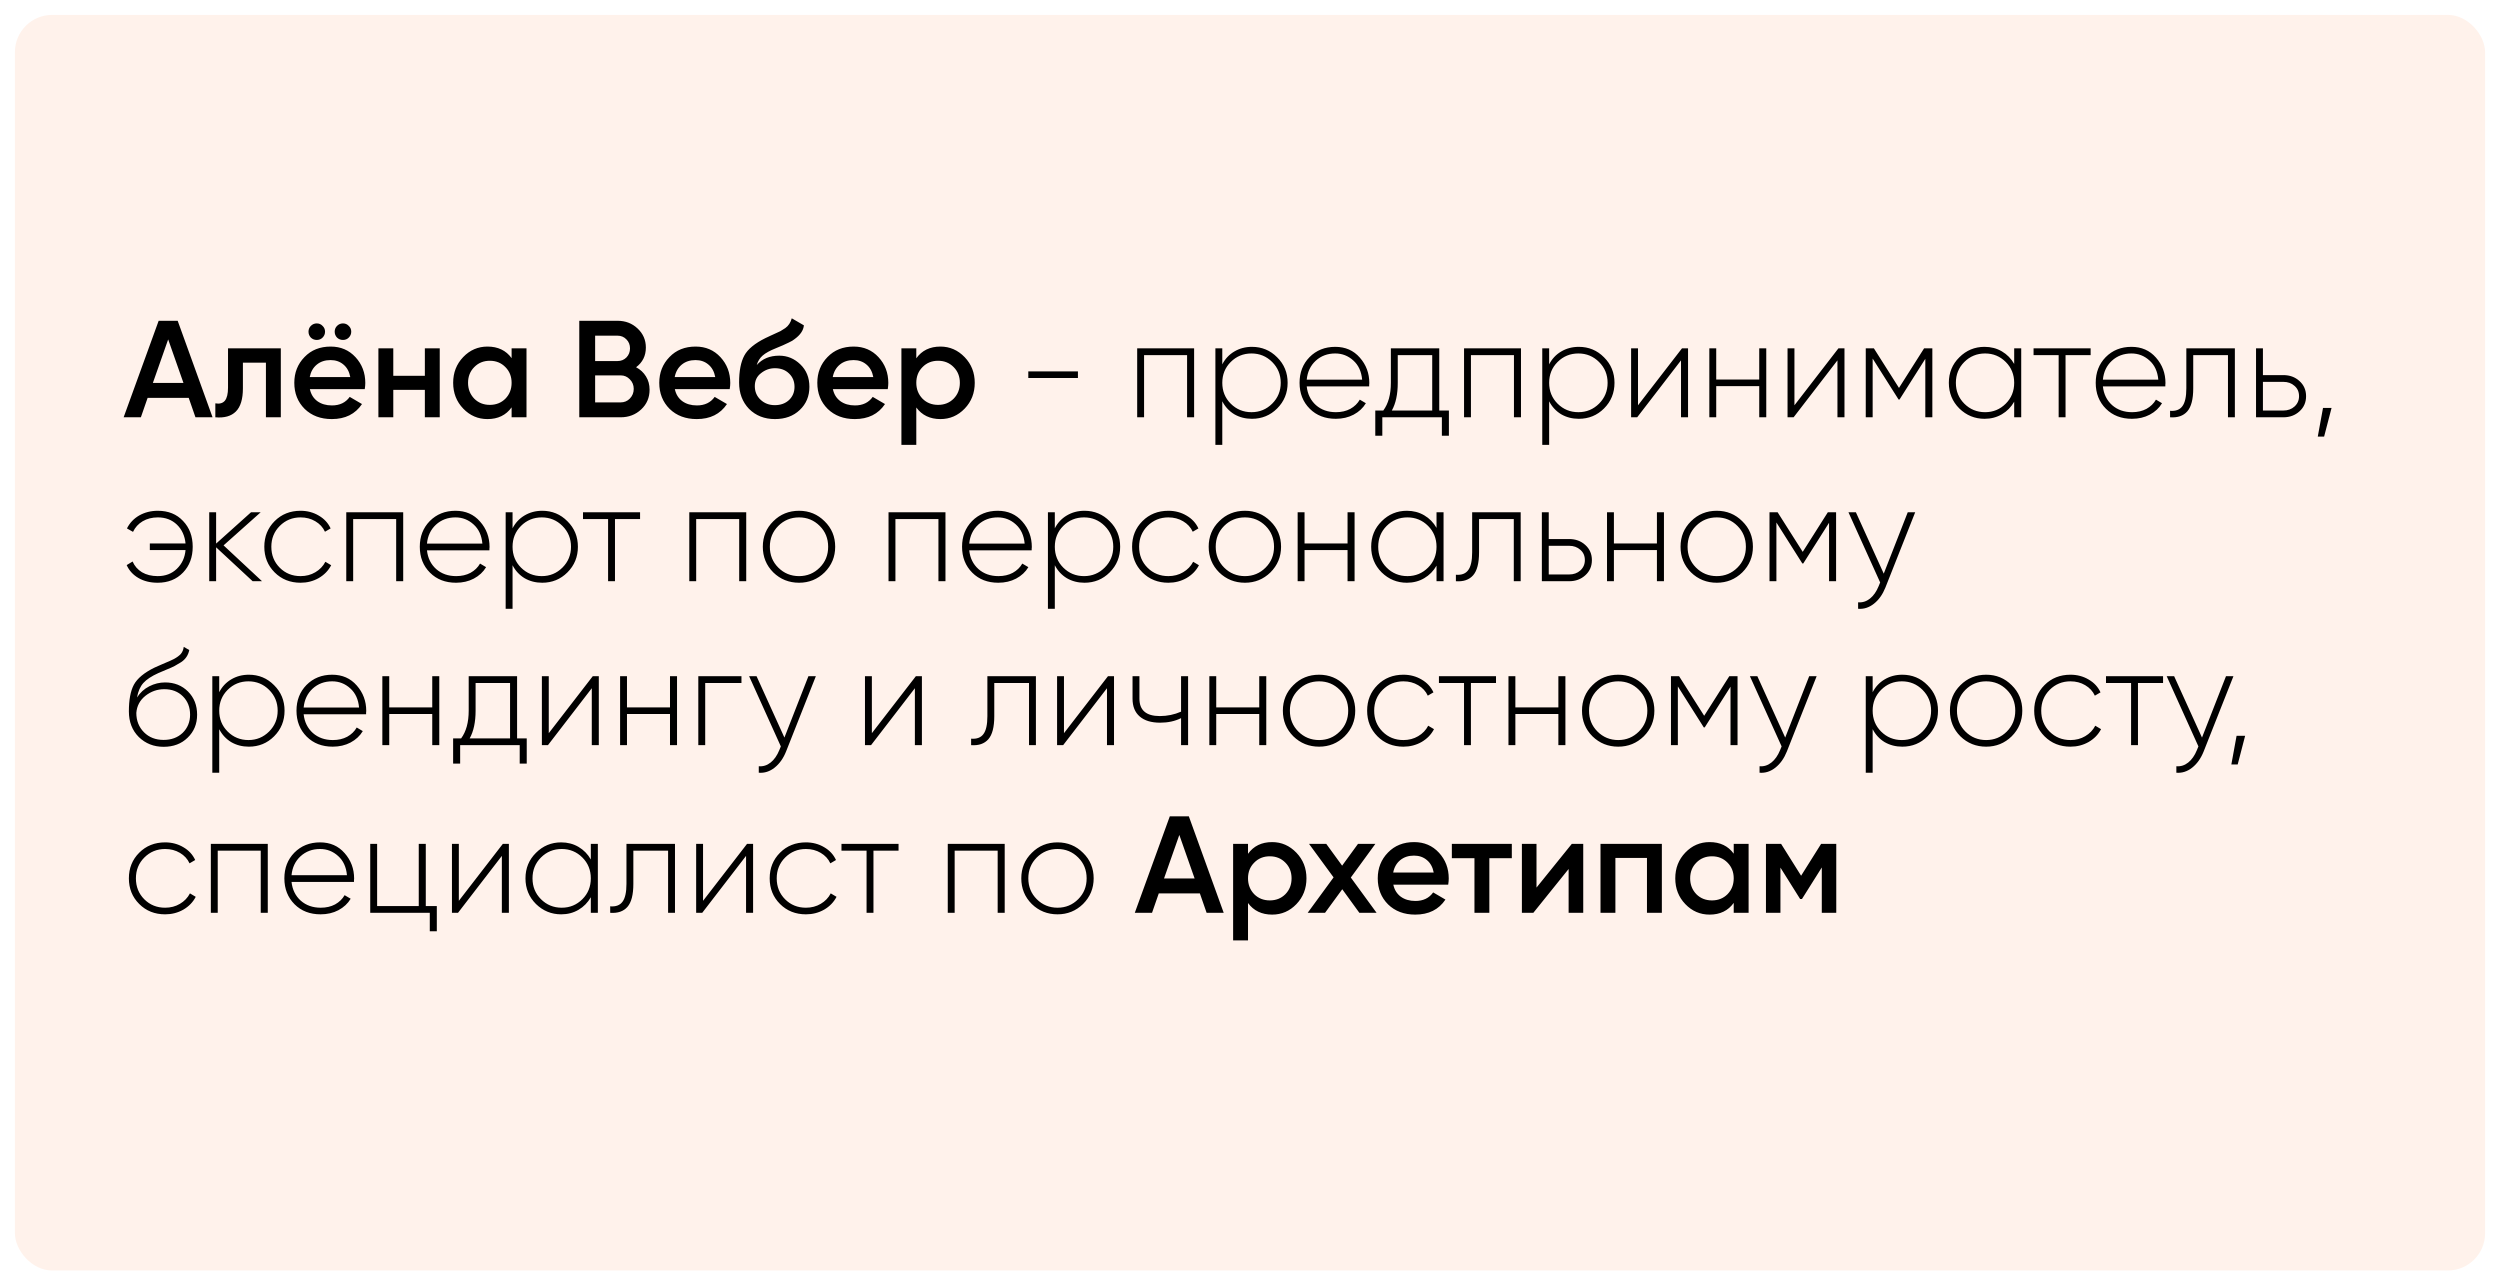
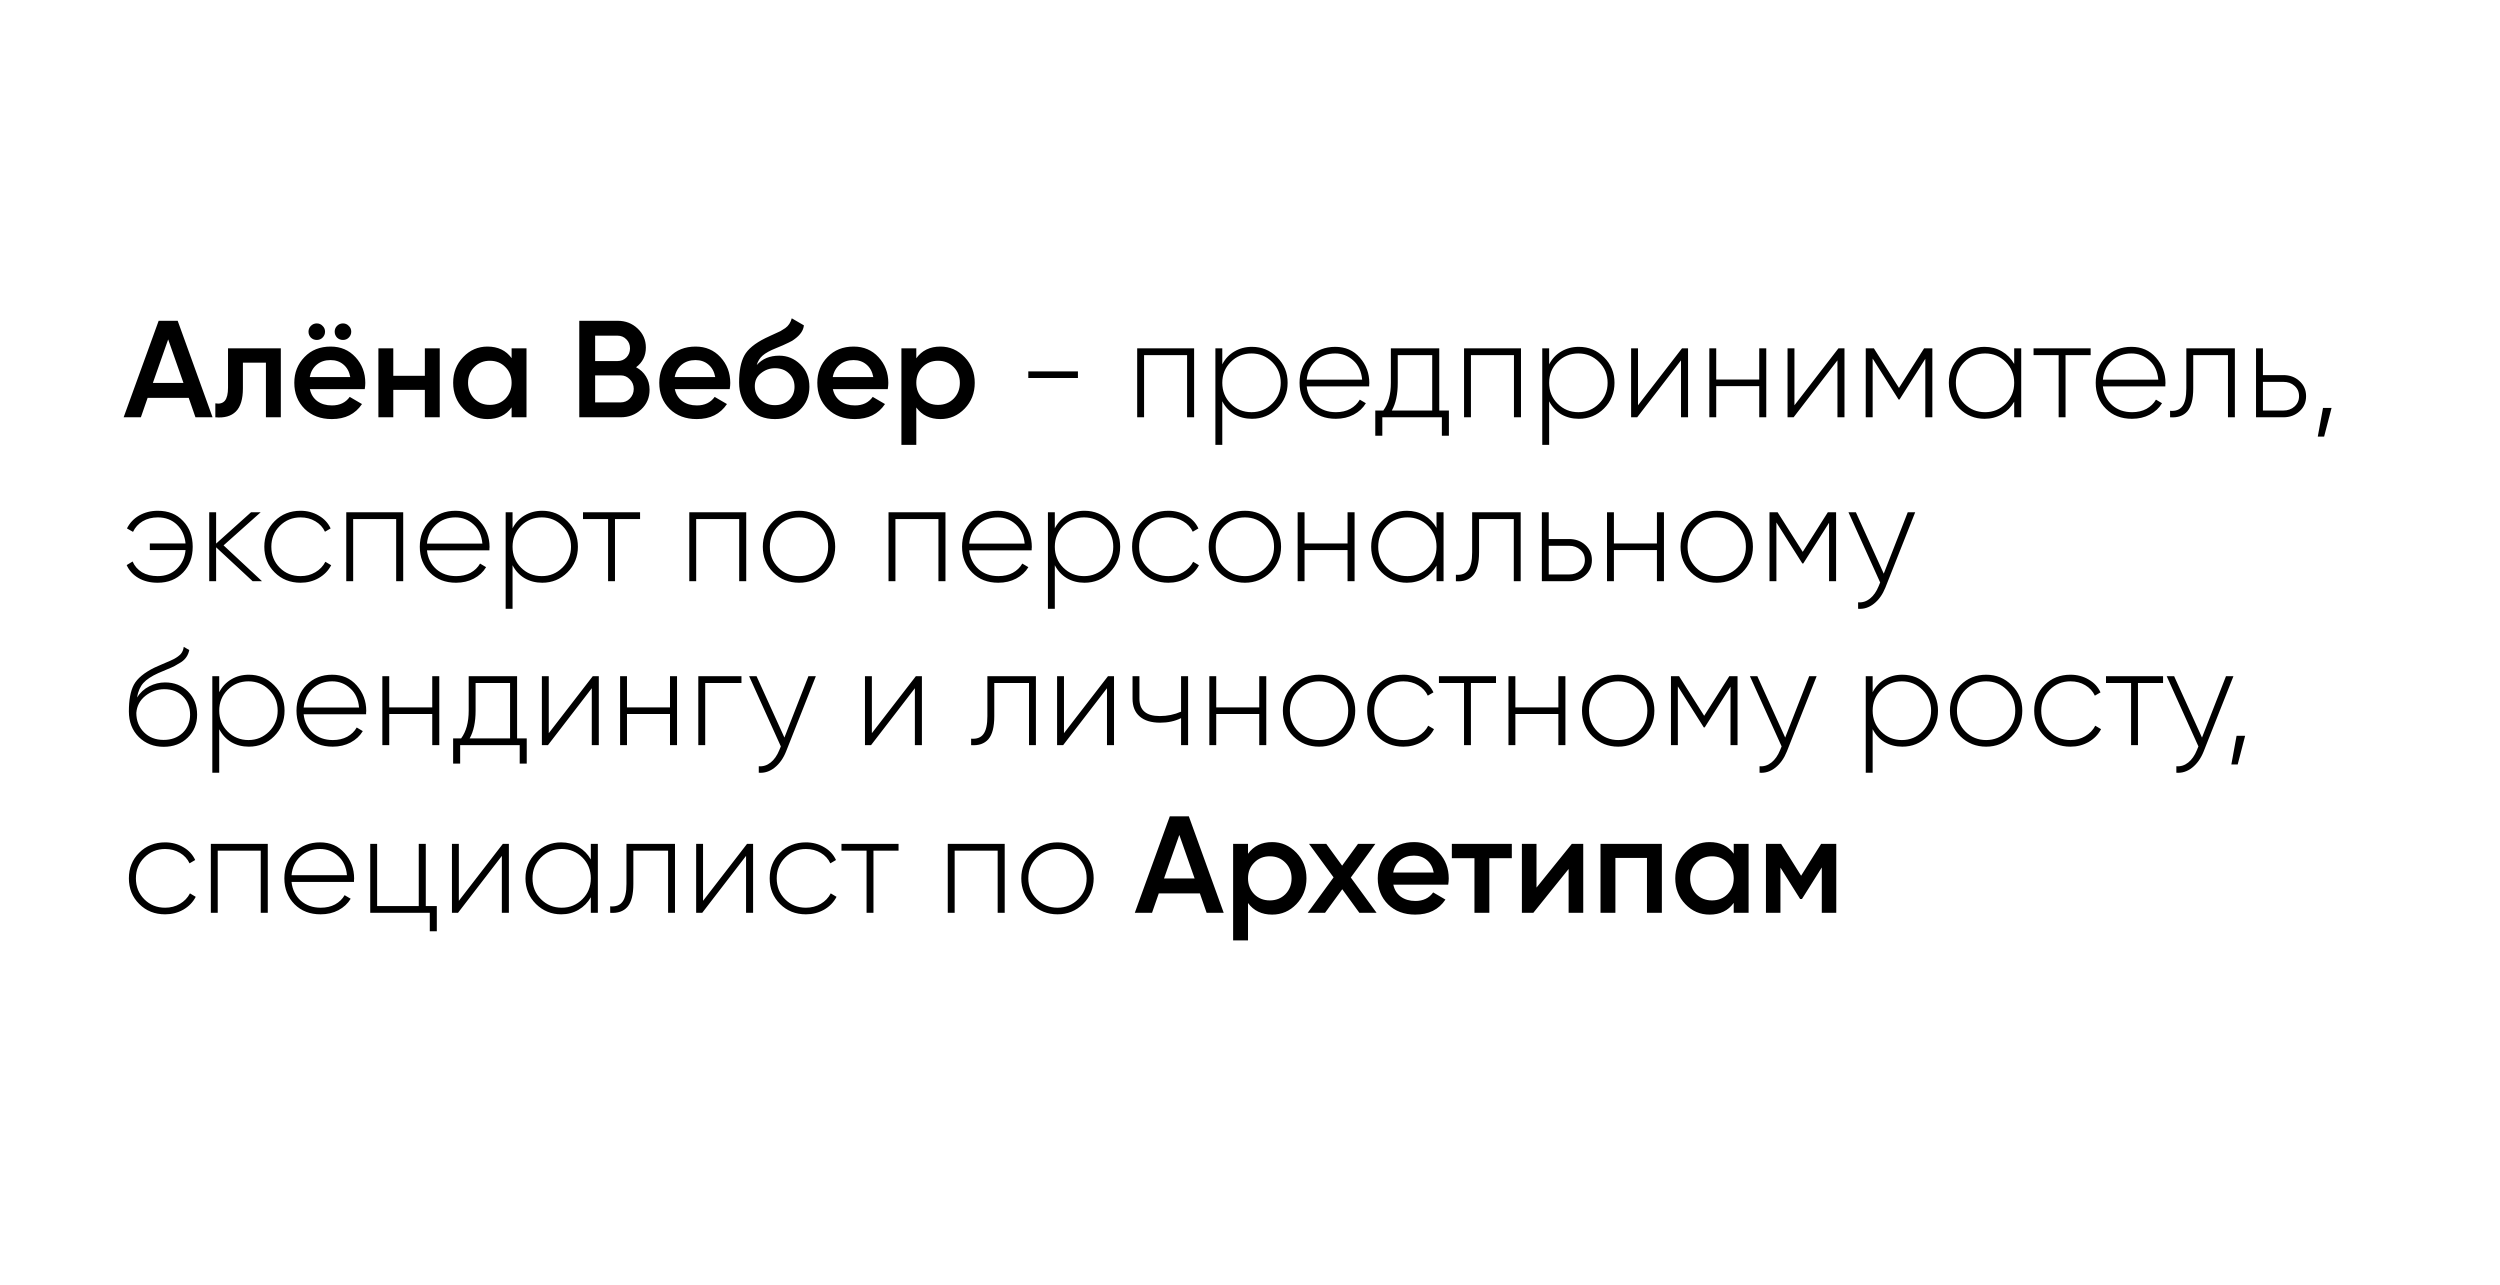
<svg xmlns="http://www.w3.org/2000/svg" width="671" height="345" viewBox="0 0 671 345" fill="none">
  <g filter="url(#filter0_d)">
-     <rect width="663" height="337" rx="10" fill="#FFF2EB" />
-   </g>
+     </g>
  <path d="M57.05 112H52.462L50.649 106.783H39.623L37.81 112H33.185L42.583 86.1H47.689L57.05 112ZM45.136 91.095L41.029 102.787H49.243L45.136 91.095ZM61.2 93.5H75.371V112H71.375V97.348H65.196V104.23C65.196 107.116 64.567 109.188 63.309 110.446C62.051 111.704 60.213 112.222 57.796 112V108.263C58.93 108.46 59.781 108.226 60.349 107.56C60.916 106.869 61.2 105.698 61.2 104.045V93.5ZM86.576 90.614C86.157 91.033 85.639 91.243 85.022 91.243C84.406 91.243 83.875 91.033 83.431 90.614C83.012 90.17 82.802 89.64 82.802 89.023C82.802 88.406 83.012 87.888 83.431 87.469C83.875 87.025 84.406 86.803 85.022 86.803C85.639 86.803 86.157 87.025 86.576 87.469C87.02 87.888 87.242 88.406 87.242 89.023C87.242 89.64 87.02 90.17 86.576 90.614ZM93.606 90.614C93.187 91.033 92.669 91.243 92.052 91.243C91.436 91.243 90.905 91.033 90.461 90.614C90.042 90.17 89.832 89.64 89.832 89.023C89.832 88.406 90.042 87.888 90.461 87.469C90.905 87.025 91.436 86.803 92.052 86.803C92.669 86.803 93.187 87.025 93.606 87.469C94.05 87.888 94.272 88.406 94.272 89.023C94.272 89.64 94.05 90.17 93.606 90.614ZM97.898 104.452H83.172C83.468 105.833 84.134 106.906 85.17 107.671C86.231 108.436 87.538 108.818 89.092 108.818C91.189 108.818 92.78 108.053 93.865 106.524L97.158 108.448C95.358 111.137 92.657 112.481 89.055 112.481C86.071 112.481 83.641 111.568 81.766 109.743C79.916 107.893 78.991 105.562 78.991 102.75C78.991 100.012 79.904 97.706 81.729 95.831C83.53 93.956 85.873 93.019 88.759 93.019C91.448 93.019 93.668 93.969 95.419 95.868C97.171 97.767 98.046 100.074 98.046 102.787C98.046 103.28 97.997 103.835 97.898 104.452ZM83.135 101.196H94.013C93.742 99.741 93.125 98.618 92.163 97.829C91.226 97.04 90.079 96.645 88.722 96.645C87.242 96.645 86.009 97.052 85.022 97.866C84.036 98.68 83.407 99.79 83.135 101.196ZM114.031 100.863V93.5H118.027V112H114.031V104.637H105.558V112H101.562V93.5H105.558V100.863H114.031ZM137.316 96.127V93.5H141.312V112H137.316V109.336C135.811 111.433 133.653 112.481 130.841 112.481C128.3 112.481 126.13 111.544 124.329 109.669C122.528 107.794 121.628 105.488 121.628 102.75C121.628 100.012 122.528 97.706 124.329 95.831C126.13 93.956 128.3 93.019 130.841 93.019C133.653 93.019 135.811 94.055 137.316 96.127ZM127.289 107.005C128.399 108.115 129.793 108.67 131.47 108.67C133.147 108.67 134.541 108.115 135.651 107.005C136.761 105.87 137.316 104.452 137.316 102.75C137.316 101.048 136.761 99.642 135.651 98.532C134.541 97.397 133.147 96.83 131.47 96.83C129.793 96.83 128.399 97.397 127.289 98.532C126.179 99.642 125.624 101.048 125.624 102.75C125.624 104.427 126.179 105.846 127.289 107.005ZM170.723 98.569C171.857 99.161 172.745 99.987 173.387 101.048C174.028 102.084 174.349 103.268 174.349 104.6C174.349 106.721 173.596 108.485 172.092 109.891C170.587 111.297 168.749 112 166.579 112H155.479V86.1H165.765C167.886 86.1 169.674 86.791 171.13 88.172C172.61 89.553 173.35 91.255 173.35 93.278C173.35 95.498 172.474 97.262 170.723 98.569ZM165.765 90.096H159.734V96.904H165.765C166.702 96.904 167.491 96.583 168.133 95.942C168.774 95.276 169.095 94.462 169.095 93.5C169.095 92.538 168.774 91.736 168.133 91.095C167.491 90.429 166.702 90.096 165.765 90.096ZM159.734 108.004H166.579C167.565 108.004 168.392 107.659 169.058 106.968C169.748 106.253 170.094 105.389 170.094 104.378C170.094 103.367 169.748 102.516 169.058 101.825C168.392 101.11 167.565 100.752 166.579 100.752H159.734V108.004ZM195.854 104.452H181.128C181.424 105.833 182.09 106.906 183.126 107.671C184.187 108.436 185.494 108.818 187.048 108.818C189.145 108.818 190.736 108.053 191.821 106.524L195.114 108.448C193.314 111.137 190.613 112.481 187.011 112.481C184.027 112.481 181.597 111.568 179.722 109.743C177.872 107.893 176.947 105.562 176.947 102.75C176.947 100.012 177.86 97.706 179.685 95.831C181.486 93.956 183.829 93.019 186.715 93.019C189.404 93.019 191.624 93.969 193.375 95.868C195.127 97.767 196.002 100.074 196.002 102.787C196.002 103.28 195.953 103.835 195.854 104.452ZM181.091 101.196H191.969C191.698 99.741 191.081 98.618 190.119 97.829C189.182 97.04 188.035 96.645 186.678 96.645C185.198 96.645 183.965 97.052 182.978 97.866C181.992 98.68 181.363 99.79 181.091 101.196ZM207.994 112.481C205.182 112.481 202.863 111.568 201.038 109.743C199.262 107.893 198.374 105.537 198.374 102.676C198.374 99.568 198.843 97.151 199.78 95.424C200.693 93.722 202.592 92.156 205.478 90.725C205.577 90.676 205.737 90.602 205.959 90.503C206.206 90.38 206.465 90.256 206.736 90.133C207.007 90.01 207.279 89.886 207.55 89.763C208.586 89.294 209.227 88.998 209.474 88.875C209.622 88.801 210.054 88.53 210.769 88.061C211.632 87.444 212.212 86.569 212.508 85.434L215.764 87.321C215.641 88.678 214.79 89.923 213.211 91.058C212.94 91.305 212.434 91.601 211.694 91.946L210.103 92.686L208.253 93.463C206.65 94.104 205.466 94.758 204.701 95.424C203.936 96.09 203.406 96.941 203.11 97.977C204.59 96.3 206.6 95.461 209.141 95.461C211.312 95.461 213.199 96.238 214.802 97.792C216.43 99.346 217.244 101.356 217.244 103.823C217.244 106.339 216.381 108.411 214.654 110.039C212.952 111.667 210.732 112.481 207.994 112.481ZM207.957 108.744C209.511 108.744 210.781 108.288 211.768 107.375C212.755 106.438 213.248 105.254 213.248 103.823C213.248 102.368 212.755 101.171 211.768 100.234C210.806 99.297 209.548 98.828 207.994 98.828C206.613 98.828 205.367 99.272 204.257 100.16C203.147 100.999 202.592 102.158 202.592 103.638C202.592 105.118 203.11 106.339 204.146 107.301C205.182 108.263 206.452 108.744 207.957 108.744ZM238.274 104.452H223.548C223.844 105.833 224.51 106.906 225.546 107.671C226.607 108.436 227.914 108.818 229.468 108.818C231.565 108.818 233.156 108.053 234.241 106.524L237.534 108.448C235.734 111.137 233.033 112.481 229.431 112.481C226.447 112.481 224.017 111.568 222.142 109.743C220.292 107.893 219.367 105.562 219.367 102.75C219.367 100.012 220.28 97.706 222.105 95.831C223.906 93.956 226.249 93.019 229.135 93.019C231.824 93.019 234.044 93.969 235.795 95.868C237.547 97.767 238.422 100.074 238.422 102.787C238.422 103.28 238.373 103.835 238.274 104.452ZM223.511 101.196H234.389C234.118 99.741 233.501 98.618 232.539 97.829C231.602 97.04 230.455 96.645 229.098 96.645C227.618 96.645 226.385 97.052 225.398 97.866C224.412 98.68 223.783 99.79 223.511 101.196ZM252.409 93.019C254.925 93.019 257.096 93.969 258.921 95.868C260.722 97.743 261.622 100.037 261.622 102.75C261.622 105.488 260.722 107.794 258.921 109.669C257.121 111.544 254.95 112.481 252.409 112.481C249.622 112.481 247.464 111.445 245.934 109.373V119.4H241.938V93.5H245.934V96.164C247.439 94.067 249.597 93.019 252.409 93.019ZM247.599 107.005C248.709 108.115 250.103 108.67 251.78 108.67C253.458 108.67 254.851 108.115 255.961 107.005C257.071 105.87 257.626 104.452 257.626 102.75C257.626 101.048 257.071 99.642 255.961 98.532C254.851 97.397 253.458 96.83 251.78 96.83C250.103 96.83 248.709 97.397 247.599 98.532C246.489 99.642 245.934 101.048 245.934 102.75C245.934 104.427 246.489 105.846 247.599 107.005ZM289.316 101.455H275.996V99.679H289.316V101.455ZM305.219 93.5H320.5V112H318.613V95.313H307.069V112H305.219V93.5ZM336.017 93.093C338.681 93.093 340.938 94.03 342.788 95.905C344.663 97.755 345.6 100.037 345.6 102.75C345.6 105.463 344.663 107.757 342.788 109.632C340.938 111.482 338.681 112.407 336.017 112.407C334.266 112.407 332.687 112 331.281 111.186C329.9 110.347 328.827 109.188 328.062 107.708V119.4H326.212V93.5H328.062V97.792C328.827 96.312 329.9 95.165 331.281 94.351C332.687 93.512 334.266 93.093 336.017 93.093ZM330.319 108.337C331.849 109.866 333.711 110.631 335.906 110.631C338.077 110.631 339.927 109.866 341.456 108.337C342.986 106.808 343.75 104.945 343.75 102.75C343.75 100.555 342.986 98.692 341.456 97.163C339.927 95.634 338.077 94.869 335.906 94.869C333.711 94.869 331.849 95.634 330.319 97.163C328.815 98.668 328.062 100.53 328.062 102.75C328.062 104.97 328.815 106.832 330.319 108.337ZM358.385 93.093C361.098 93.093 363.294 94.055 364.971 95.979C366.673 97.903 367.524 100.185 367.524 102.824C367.524 102.873 367.512 103.021 367.487 103.268C367.487 103.515 367.487 103.663 367.487 103.712H350.726C350.948 105.784 351.774 107.461 353.205 108.744C354.636 110.002 356.424 110.631 358.57 110.631C360.025 110.631 361.308 110.335 362.418 109.743C363.528 109.126 364.379 108.3 364.971 107.264L366.599 108.226C365.834 109.509 364.737 110.532 363.306 111.297C361.9 112.037 360.309 112.407 358.533 112.407C355.672 112.407 353.341 111.507 351.54 109.706C349.715 107.881 348.802 105.562 348.802 102.75C348.802 99.987 349.69 97.693 351.466 95.868C353.291 94.018 355.598 93.093 358.385 93.093ZM358.385 94.869C356.313 94.869 354.562 95.523 353.131 96.83C351.725 98.137 350.923 99.827 350.726 101.899H365.6C365.403 99.704 364.613 97.989 363.232 96.756C361.851 95.498 360.235 94.869 358.385 94.869ZM386.295 93.5V110.187H388.885V116.958H386.998V112H371.014V116.958H369.127V110.187H371.273C372.63 108.362 373.308 105.883 373.308 102.75V93.5H386.295ZM373.567 110.187H384.408V95.313H375.158V102.75C375.158 105.809 374.628 108.288 373.567 110.187ZM392.95 93.5H408.231V112H406.344V95.313H394.8V112H392.95V93.5ZM423.748 93.093C426.412 93.093 428.669 94.03 430.519 95.905C432.393 97.755 433.331 100.037 433.331 102.75C433.331 105.463 432.393 107.757 430.519 109.632C428.669 111.482 426.412 112.407 423.748 112.407C421.996 112.407 420.418 112 419.012 111.186C417.63 110.347 416.557 109.188 415.793 107.708V119.4H413.943V93.5H415.793V97.792C416.557 96.312 417.63 95.165 419.012 94.351C420.418 93.512 421.996 93.093 423.748 93.093ZM418.05 108.337C419.579 109.866 421.441 110.631 423.637 110.631C425.807 110.631 427.657 109.866 429.187 108.337C430.716 106.808 431.481 104.945 431.481 102.75C431.481 100.555 430.716 98.692 429.187 97.163C427.657 95.634 425.807 94.869 423.637 94.869C421.441 94.869 419.579 95.634 418.05 97.163C416.545 98.668 415.793 100.53 415.793 102.75C415.793 104.97 416.545 106.832 418.05 108.337ZM439.64 108.781L451.443 93.5H453.071V112H451.184V96.719L439.418 112H437.79V93.5H439.64V108.781ZM472.178 101.862V93.5H474.065V112H472.178V103.638H460.634V112H458.784V93.5H460.634V101.862H472.178ZM481.627 108.781L493.43 93.5H495.058V112H493.171V96.719L481.405 112H479.777V93.5H481.627V108.781ZM516.421 93.5H518.641V112H516.754V96.312L509.835 107.227H509.576L502.62 96.238V112H500.77V93.5H502.953L509.687 104.119L516.421 93.5ZM540.608 97.681V93.5H542.495V112H540.608V107.819C539.794 109.25 538.697 110.372 537.315 111.186C535.934 112 534.38 112.407 532.653 112.407C530.039 112.407 527.782 111.482 525.882 109.632C524.008 107.757 523.07 105.463 523.07 102.75C523.07 100.037 524.008 97.755 525.882 95.905C527.757 94.03 530.014 93.093 532.653 93.093C534.38 93.093 535.934 93.5 537.315 94.314C538.697 95.128 539.794 96.25 540.608 97.681ZM527.214 108.337C528.744 109.866 530.606 110.631 532.801 110.631C534.972 110.631 536.822 109.866 538.351 108.337C539.856 106.832 540.608 104.97 540.608 102.75C540.608 100.53 539.856 98.668 538.351 97.163C536.822 95.634 534.972 94.869 532.801 94.869C530.606 94.869 528.744 95.634 527.214 97.163C525.71 98.668 524.957 100.53 524.957 102.75C524.957 104.97 525.71 106.832 527.214 108.337ZM545.808 93.5H561.126V95.313H554.392V112H552.542V95.313H545.808V93.5ZM572.074 93.093C574.788 93.093 576.983 94.055 578.66 95.979C580.362 97.903 581.213 100.185 581.213 102.824C581.213 102.873 581.201 103.021 581.176 103.268C581.176 103.515 581.176 103.663 581.176 103.712H564.415C564.637 105.784 565.464 107.461 566.894 108.744C568.325 110.002 570.113 110.631 572.259 110.631C573.715 110.631 574.997 110.335 576.107 109.743C577.217 109.126 578.068 108.3 578.66 107.264L580.288 108.226C579.524 109.509 578.426 110.532 576.995 111.297C575.589 112.037 573.998 112.407 572.222 112.407C569.361 112.407 567.03 111.507 565.229 109.706C563.404 107.881 562.491 105.562 562.491 102.75C562.491 99.987 563.379 97.693 565.155 95.868C566.981 94.018 569.287 93.093 572.074 93.093ZM572.074 94.869C570.002 94.869 568.251 95.523 566.82 96.83C565.414 98.137 564.613 99.827 564.415 101.899H579.289C579.092 99.704 578.303 97.989 576.921 96.756C575.54 95.498 573.924 94.869 572.074 94.869ZM586.813 93.5H599.837V112H597.987V95.313H588.663V104.23C588.663 107.141 588.132 109.2 587.072 110.409C586.011 111.618 584.469 112.148 582.447 112V110.261C583.951 110.384 585.049 109.977 585.74 109.04C586.455 108.103 586.813 106.499 586.813 104.23V93.5ZM607.369 100.678H612.845C614.572 100.678 616.015 101.208 617.174 102.269C618.358 103.33 618.95 104.686 618.95 106.339C618.95 107.992 618.358 109.348 617.174 110.409C616.015 111.47 614.572 112 612.845 112H605.519V93.5H607.369V100.678ZM607.369 110.187H612.845C614.054 110.187 615.053 109.829 615.842 109.114C616.656 108.374 617.063 107.449 617.063 106.339C617.063 105.18 616.656 104.255 615.842 103.564C615.053 102.849 614.054 102.491 612.845 102.491H607.369V110.187ZM623.497 109.484H625.791L623.793 117.18H622.091L623.497 109.484ZM42.361 137.093C45.173 137.093 47.43 138.006 49.132 139.831C50.859 141.632 51.722 143.938 51.722 146.75C51.722 149.562 50.859 151.868 49.132 153.669C47.381 155.494 45.111 156.407 42.324 156.407C40.351 156.407 38.636 155.988 37.181 155.149C35.726 154.31 34.665 153.151 33.999 151.671L35.59 150.709C36.108 151.918 36.947 152.88 38.106 153.595C39.29 154.286 40.696 154.631 42.324 154.631C44.396 154.631 46.11 153.977 47.467 152.67C48.848 151.338 49.625 149.661 49.798 147.638H40.215V145.862H49.798C49.601 143.815 48.836 142.137 47.504 140.83C46.147 139.523 44.433 138.869 42.361 138.869C40.832 138.869 39.475 139.214 38.291 139.905C37.132 140.596 36.268 141.545 35.701 142.754L34.073 141.829C34.813 140.349 35.911 139.19 37.366 138.351C38.846 137.512 40.511 137.093 42.361 137.093ZM60.004 146.38L70.327 156H67.811L58.006 146.898V156H56.156V137.5H58.006V145.899L67.367 137.5H69.957L60.004 146.38ZM80.672 156.407C77.884 156.407 75.566 155.482 73.716 153.632C71.866 151.782 70.941 149.488 70.941 146.75C70.941 144.012 71.866 141.718 73.716 139.868C75.566 138.018 77.884 137.093 80.672 137.093C82.472 137.093 84.1 137.525 85.556 138.388C87.011 139.227 88.072 140.374 88.738 141.829L87.221 142.717C86.678 141.533 85.815 140.596 84.631 139.905C83.471 139.214 82.152 138.869 80.672 138.869C78.476 138.869 76.614 139.634 75.085 141.163C73.58 142.668 72.828 144.53 72.828 146.75C72.828 148.995 73.58 150.869 75.085 152.374C76.589 153.879 78.452 154.631 80.672 154.631C82.152 154.631 83.471 154.286 84.631 153.595C85.815 152.904 86.715 151.967 87.332 150.783L88.886 151.708C88.146 153.139 87.036 154.286 85.556 155.149C84.076 155.988 82.448 156.407 80.672 156.407ZM92.939 137.5H108.22V156H106.333V139.313H94.789V156H92.939V137.5ZM122.257 137.093C124.97 137.093 127.166 138.055 128.843 139.979C130.545 141.903 131.396 144.185 131.396 146.824C131.396 146.873 131.384 147.021 131.359 147.268C131.359 147.515 131.359 147.663 131.359 147.712H114.598C114.82 149.784 115.646 151.461 117.077 152.744C118.508 154.002 120.296 154.631 122.442 154.631C123.897 154.631 125.18 154.335 126.29 153.743C127.4 153.126 128.251 152.3 128.843 151.264L130.471 152.226C129.706 153.509 128.609 154.532 127.178 155.297C125.772 156.037 124.181 156.407 122.405 156.407C119.544 156.407 117.213 155.507 115.412 153.706C113.587 151.881 112.674 149.562 112.674 146.75C112.674 143.987 113.562 141.693 115.338 139.868C117.163 138.018 119.47 137.093 122.257 137.093ZM122.257 138.869C120.185 138.869 118.434 139.523 117.003 140.83C115.597 142.137 114.795 143.827 114.598 145.899H129.472C129.275 143.704 128.485 141.989 127.104 140.756C125.723 139.498 124.107 138.869 122.257 138.869ZM145.525 137.093C148.189 137.093 150.446 138.03 152.296 139.905C154.171 141.755 155.108 144.037 155.108 146.75C155.108 149.463 154.171 151.757 152.296 153.632C150.446 155.482 148.189 156.407 145.525 156.407C143.774 156.407 142.195 156 140.789 155.186C139.408 154.347 138.335 153.188 137.57 151.708V163.4H135.72V137.5H137.57V141.792C138.335 140.312 139.408 139.165 140.789 138.351C142.195 137.512 143.774 137.093 145.525 137.093ZM139.827 152.337C141.356 153.866 143.219 154.631 145.414 154.631C147.585 154.631 149.435 153.866 150.964 152.337C152.493 150.808 153.258 148.945 153.258 146.75C153.258 144.555 152.493 142.692 150.964 141.163C149.435 139.634 147.585 138.869 145.414 138.869C143.219 138.869 141.356 139.634 139.827 141.163C138.322 142.668 137.57 144.53 137.57 146.75C137.57 148.97 138.322 150.832 139.827 152.337ZM156.477 137.5H171.795V139.313H165.061V156H163.211V139.313H156.477V137.5ZM185.005 137.5H200.286V156H198.399V139.313H186.855V156H185.005V137.5ZM214.471 156.407C211.758 156.407 209.452 155.482 207.552 153.632C205.678 151.757 204.74 149.463 204.74 146.75C204.74 144.037 205.678 141.755 207.552 139.905C209.427 138.03 211.733 137.093 214.471 137.093C217.16 137.093 219.442 138.03 221.316 139.905C223.216 141.755 224.165 144.037 224.165 146.75C224.165 149.439 223.216 151.733 221.316 153.632C219.417 155.482 217.135 156.407 214.471 156.407ZM208.884 152.337C210.414 153.866 212.276 154.631 214.471 154.631C216.642 154.631 218.492 153.866 220.021 152.337C221.526 150.832 222.278 148.97 222.278 146.75C222.278 144.53 221.526 142.668 220.021 141.163C218.492 139.634 216.642 138.869 214.471 138.869C212.276 138.869 210.414 139.634 208.884 141.163C207.38 142.668 206.627 144.53 206.627 146.75C206.627 148.97 207.38 150.832 208.884 152.337ZM238.482 137.5H253.763V156H251.876V139.313H240.332V156H238.482V137.5ZM267.8 137.093C270.513 137.093 272.709 138.055 274.386 139.979C276.088 141.903 276.939 144.185 276.939 146.824C276.939 146.873 276.927 147.021 276.902 147.268C276.902 147.515 276.902 147.663 276.902 147.712H260.141C260.363 149.784 261.189 151.461 262.62 152.744C264.051 154.002 265.839 154.631 267.985 154.631C269.44 154.631 270.723 154.335 271.833 153.743C272.943 153.126 273.794 152.3 274.386 151.264L276.014 152.226C275.249 153.509 274.152 154.532 272.721 155.297C271.315 156.037 269.724 156.407 267.948 156.407C265.087 156.407 262.756 155.507 260.955 153.706C259.13 151.881 258.217 149.562 258.217 146.75C258.217 143.987 259.105 141.693 260.881 139.868C262.706 138.018 265.013 137.093 267.8 137.093ZM267.8 138.869C265.728 138.869 263.977 139.523 262.546 140.83C261.14 142.137 260.338 143.827 260.141 145.899H275.015C274.818 143.704 274.028 141.989 272.647 140.756C271.266 139.498 269.65 138.869 267.8 138.869ZM291.068 137.093C293.732 137.093 295.989 138.03 297.839 139.905C299.714 141.755 300.651 144.037 300.651 146.75C300.651 149.463 299.714 151.757 297.839 153.632C295.989 155.482 293.732 156.407 291.068 156.407C289.317 156.407 287.738 156 286.332 155.186C284.951 154.347 283.878 153.188 283.113 151.708V163.4H281.263V137.5H283.113V141.792C283.878 140.312 284.951 139.165 286.332 138.351C287.738 137.512 289.317 137.093 291.068 137.093ZM285.37 152.337C286.899 153.866 288.762 154.631 290.957 154.631C293.128 154.631 294.978 153.866 296.507 152.337C298.036 150.808 298.801 148.945 298.801 146.75C298.801 144.555 298.036 142.692 296.507 141.163C294.978 139.634 293.128 138.869 290.957 138.869C288.762 138.869 286.899 139.634 285.37 141.163C283.865 142.668 283.113 144.53 283.113 146.75C283.113 148.97 283.865 150.832 285.37 152.337ZM313.584 156.407C310.796 156.407 308.478 155.482 306.628 153.632C304.778 151.782 303.853 149.488 303.853 146.75C303.853 144.012 304.778 141.718 306.628 139.868C308.478 138.018 310.796 137.093 313.584 137.093C315.384 137.093 317.012 137.525 318.468 138.388C319.923 139.227 320.984 140.374 321.65 141.829L320.133 142.717C319.59 141.533 318.727 140.596 317.543 139.905C316.383 139.214 315.064 138.869 313.584 138.869C311.388 138.869 309.526 139.634 307.997 141.163C306.492 142.668 305.74 144.53 305.74 146.75C305.74 148.995 306.492 150.869 307.997 152.374C309.501 153.879 311.364 154.631 313.584 154.631C315.064 154.631 316.383 154.286 317.543 153.595C318.727 152.904 319.627 151.967 320.244 150.783L321.798 151.708C321.058 153.139 319.948 154.286 318.468 155.149C316.988 155.988 315.36 156.407 313.584 156.407ZM334.143 156.407C331.43 156.407 329.124 155.482 327.224 153.632C325.35 151.757 324.412 149.463 324.412 146.75C324.412 144.037 325.35 141.755 327.224 139.905C329.099 138.03 331.405 137.093 334.143 137.093C336.832 137.093 339.114 138.03 340.988 139.905C342.888 141.755 343.837 144.037 343.837 146.75C343.837 149.439 342.888 151.733 340.988 153.632C339.089 155.482 336.807 156.407 334.143 156.407ZM328.556 152.337C330.086 153.866 331.948 154.631 334.143 154.631C336.314 154.631 338.164 153.866 339.693 152.337C341.198 150.832 341.95 148.97 341.95 146.75C341.95 144.53 341.198 142.668 339.693 141.163C338.164 139.634 336.314 138.869 334.143 138.869C331.948 138.869 330.086 139.634 328.556 141.163C327.052 142.668 326.299 144.53 326.299 146.75C326.299 148.97 327.052 150.832 328.556 152.337ZM361.683 145.862V137.5H363.57V156H361.683V147.638H350.139V156H348.289V137.5H350.139V145.862H361.683ZM385.563 141.681V137.5H387.45V156H385.563V151.819C384.749 153.25 383.651 154.372 382.27 155.186C380.888 156 379.334 156.407 377.608 156.407C374.993 156.407 372.736 155.482 370.837 153.632C368.962 151.757 368.025 149.463 368.025 146.75C368.025 144.037 368.962 141.755 370.837 139.905C372.711 138.03 374.968 137.093 377.608 137.093C379.334 137.093 380.888 137.5 382.27 138.314C383.651 139.128 384.749 140.25 385.563 141.681ZM372.169 152.337C373.698 153.866 375.56 154.631 377.756 154.631C379.926 154.631 381.776 153.866 383.306 152.337C384.81 150.832 385.563 148.97 385.563 146.75C385.563 144.53 384.81 142.668 383.306 141.163C381.776 139.634 379.926 138.869 377.756 138.869C375.56 138.869 373.698 139.634 372.169 141.163C370.664 142.668 369.912 144.53 369.912 146.75C369.912 148.97 370.664 150.832 372.169 152.337ZM395.128 137.5H408.152V156H406.302V139.313H396.978V148.23C396.978 151.141 396.448 153.2 395.387 154.409C394.327 155.618 392.785 156.148 390.762 156V154.261C392.267 154.384 393.365 153.977 394.055 153.04C394.771 152.103 395.128 150.499 395.128 148.23V137.5ZM415.684 144.678H421.16C422.887 144.678 424.33 145.208 425.489 146.269C426.673 147.33 427.265 148.686 427.265 150.339C427.265 151.992 426.673 153.348 425.489 154.409C424.33 155.47 422.887 156 421.16 156H413.834V137.5H415.684V144.678ZM415.684 154.187H421.16C422.369 154.187 423.368 153.829 424.157 153.114C424.971 152.374 425.378 151.449 425.378 150.339C425.378 149.18 424.971 148.255 424.157 147.564C423.368 146.849 422.369 146.491 421.16 146.491H415.684V154.187ZM444.717 145.862V137.5H446.604V156H444.717V147.638H433.173V156H431.323V137.5H433.173V145.862H444.717ZM460.789 156.407C458.075 156.407 455.769 155.482 453.87 153.632C451.995 151.757 451.058 149.463 451.058 146.75C451.058 144.037 451.995 141.755 453.87 139.905C455.744 138.03 458.051 137.093 460.789 137.093C463.477 137.093 465.759 138.03 467.634 139.905C469.533 141.755 470.483 144.037 470.483 146.75C470.483 149.439 469.533 151.733 467.634 153.632C465.734 155.482 463.453 156.407 460.789 156.407ZM455.202 152.337C456.731 153.866 458.593 154.631 460.789 154.631C462.959 154.631 464.809 153.866 466.339 152.337C467.843 150.832 468.596 148.97 468.596 146.75C468.596 144.53 467.843 142.668 466.339 141.163C464.809 139.634 462.959 138.869 460.789 138.869C458.593 138.869 456.731 139.634 455.202 141.163C453.697 142.668 452.945 144.53 452.945 146.75C452.945 148.97 453.697 150.832 455.202 152.337ZM490.586 137.5H492.806V156H490.919V140.312L484 151.227H483.741L476.785 140.238V156H474.935V137.5H477.118L483.852 148.119L490.586 137.5ZM505.598 153.965L512.036 137.5H514.034L506.042 157.702C505.302 159.552 504.278 160.995 502.971 162.031C501.663 163.067 500.245 163.523 498.716 163.4V161.661C499.875 161.76 500.936 161.427 501.898 160.662C502.86 159.897 503.637 158.787 504.229 157.332L504.636 156.333L496.126 137.5H498.124L505.598 153.965ZM43.915 200.444C41.276 200.444 39.056 199.568 37.255 197.817C35.479 196.041 34.591 193.747 34.591 190.935C34.591 187.852 35.035 185.471 35.923 183.794C36.86 182.067 38.723 180.526 41.51 179.169L43.434 178.318C45.259 177.553 46.345 177.072 46.69 176.875C47.504 176.431 48.121 175.975 48.54 175.506C48.959 175.013 49.218 174.384 49.317 173.619L50.797 174.47C50.526 175.851 49.798 176.937 48.614 177.726C48.096 178.047 47.529 178.38 46.912 178.725C46.419 178.996 45.679 179.329 44.692 179.724L42.509 180.649C40.659 181.488 39.315 182.376 38.476 183.313C37.637 184.25 37.07 185.545 36.774 187.198C37.613 185.891 38.71 184.892 40.067 184.201C41.424 183.51 42.842 183.165 44.322 183.165C46.789 183.165 48.836 183.979 50.464 185.607C52.092 187.235 52.906 189.307 52.906 191.823C52.906 194.314 52.055 196.374 50.353 198.002C48.7 199.63 46.554 200.444 43.915 200.444ZM43.915 198.594C45.987 198.594 47.689 197.965 49.021 196.707C50.353 195.4 51.019 193.772 51.019 191.823C51.019 189.825 50.378 188.185 49.095 186.902C47.812 185.619 46.147 184.978 44.1 184.978C42.225 184.978 40.536 185.57 39.031 186.754C37.551 187.938 36.737 189.467 36.589 191.342C36.589 193.439 37.28 195.178 38.661 196.559C40.018 197.916 41.769 198.594 43.915 198.594ZM66.792 181.093C69.456 181.093 71.713 182.03 73.563 183.905C75.437 185.755 76.375 188.037 76.375 190.75C76.375 193.463 75.437 195.757 73.563 197.632C71.713 199.482 69.456 200.407 66.792 200.407C65.04 200.407 63.462 200 62.056 199.186C60.674 198.347 59.601 197.188 58.837 195.708V207.4H56.987V181.5H58.837V185.792C59.601 184.312 60.674 183.165 62.056 182.351C63.462 181.512 65.04 181.093 66.792 181.093ZM61.094 196.337C62.623 197.866 64.485 198.631 66.681 198.631C68.851 198.631 70.701 197.866 72.231 196.337C73.76 194.808 74.525 192.945 74.525 190.75C74.525 188.555 73.76 186.692 72.231 185.163C70.701 183.634 68.851 182.869 66.681 182.869C64.485 182.869 62.623 183.634 61.094 185.163C59.589 186.668 58.837 188.53 58.837 190.75C58.837 192.97 59.589 194.832 61.094 196.337ZM89.159 181.093C91.873 181.093 94.068 182.055 95.745 183.979C97.447 185.903 98.298 188.185 98.298 190.824C98.298 190.873 98.286 191.021 98.261 191.268C98.261 191.515 98.261 191.663 98.261 191.712H81.5C81.722 193.784 82.549 195.461 83.979 196.744C85.41 198.002 87.198 198.631 89.344 198.631C90.8 198.631 92.082 198.335 93.192 197.743C94.302 197.126 95.153 196.3 95.745 195.264L97.373 196.226C96.609 197.509 95.511 198.532 94.08 199.297C92.674 200.037 91.083 200.407 89.307 200.407C86.446 200.407 84.115 199.507 82.314 197.706C80.489 195.881 79.576 193.562 79.576 190.75C79.576 187.987 80.464 185.693 82.24 183.868C84.066 182.018 86.372 181.093 89.159 181.093ZM89.159 182.869C87.087 182.869 85.336 183.523 83.905 184.83C82.499 186.137 81.698 187.827 81.5 189.899H96.374C96.177 187.704 95.388 185.989 94.006 184.756C92.625 183.498 91.009 182.869 89.159 182.869ZM116.016 189.862V181.5H117.903V200H116.016V191.638H104.472V200H102.622V181.5H104.472V189.862H116.016ZM138.786 181.5V198.187H141.376V204.958H139.489V200H123.505V204.958H121.618V198.187H123.764C125.12 196.362 125.799 193.883 125.799 190.75V181.5H138.786ZM126.058 198.187H136.899V183.313H127.649V190.75C127.649 193.809 127.118 196.288 126.058 198.187ZM147.29 196.781L159.093 181.5H160.721V200H158.834V184.719L147.068 200H145.44V181.5H147.29V196.781ZM179.827 189.862V181.5H181.714V200H179.827V191.638H168.283V200H166.433V181.5H168.283V189.862H179.827ZM187.426 181.5H199.007V183.313H189.276V200H187.426V181.5ZM210.537 197.965L216.975 181.5H218.973L210.981 201.702C210.241 203.552 209.217 204.995 207.91 206.031C206.603 207.067 205.184 207.523 203.655 207.4V205.661C204.814 205.76 205.875 205.427 206.837 204.662C207.799 203.897 208.576 202.787 209.168 201.332L209.575 200.333L201.065 181.5H203.063L210.537 197.965ZM234.009 196.781L245.812 181.5H247.44V200H245.553V184.719L233.787 200H232.159V181.5H234.009V196.781ZM265.014 181.5H278.038V200H276.188V183.313H266.864V192.23C266.864 195.141 266.334 197.2 265.273 198.409C264.212 199.618 262.671 200.148 260.648 200V198.261C262.153 198.384 263.25 197.977 263.941 197.04C264.656 196.103 265.014 194.499 265.014 192.23V181.5ZM285.57 196.781L297.373 181.5H299.001V200H297.114V184.719L285.348 200H283.72V181.5H285.57V196.781ZM316.997 191.009V181.5H318.884V200H316.997V192.748C315.369 193.562 313.495 193.969 311.373 193.969C309.005 193.969 307.18 193.414 305.897 192.304C304.615 191.194 303.973 189.603 303.973 187.531V181.5H305.823V187.531C305.823 190.639 307.649 192.193 311.299 192.193C313.297 192.193 315.197 191.798 316.997 191.009ZM337.98 189.862V181.5H339.867V200H337.98V191.638H326.436V200H324.586V181.5H326.436V189.862H337.98ZM354.052 200.407C351.339 200.407 349.033 199.482 347.133 197.632C345.259 195.757 344.321 193.463 344.321 190.75C344.321 188.037 345.259 185.755 347.133 183.905C349.008 182.03 351.314 181.093 354.052 181.093C356.741 181.093 359.023 182.03 360.897 183.905C362.797 185.755 363.746 188.037 363.746 190.75C363.746 193.439 362.797 195.733 360.897 197.632C358.998 199.482 356.716 200.407 354.052 200.407ZM348.465 196.337C349.995 197.866 351.857 198.631 354.052 198.631C356.223 198.631 358.073 197.866 359.602 196.337C361.107 194.832 361.859 192.97 361.859 190.75C361.859 188.53 361.107 186.668 359.602 185.163C358.073 183.634 356.223 182.869 354.052 182.869C351.857 182.869 349.995 183.634 348.465 185.163C346.961 186.668 346.208 188.53 346.208 190.75C346.208 192.97 346.961 194.832 348.465 196.337ZM376.672 200.407C373.884 200.407 371.566 199.482 369.716 197.632C367.866 195.782 366.941 193.488 366.941 190.75C366.941 188.012 367.866 185.718 369.716 183.868C371.566 182.018 373.884 181.093 376.672 181.093C378.472 181.093 380.1 181.525 381.556 182.388C383.011 183.227 384.072 184.374 384.738 185.829L383.221 186.717C382.678 185.533 381.815 184.596 380.631 183.905C379.471 183.214 378.152 182.869 376.672 182.869C374.476 182.869 372.614 183.634 371.085 185.163C369.58 186.668 368.828 188.53 368.828 190.75C368.828 192.995 369.58 194.869 371.085 196.374C372.589 197.879 374.452 198.631 376.672 198.631C378.152 198.631 379.471 198.286 380.631 197.595C381.815 196.904 382.715 195.967 383.332 194.783L384.886 195.708C384.146 197.139 383.036 198.286 381.556 199.149C380.076 199.988 378.448 200.407 376.672 200.407ZM386.21 181.5H401.528V183.313H394.794V200H392.944V183.313H386.21V181.5ZM418.267 189.862V181.5H420.154V200H418.267V191.638H406.723V200H404.873V181.5H406.723V189.862H418.267ZM434.34 200.407C431.626 200.407 429.32 199.482 427.421 197.632C425.546 195.757 424.609 193.463 424.609 190.75C424.609 188.037 425.546 185.755 427.421 183.905C429.295 182.03 431.602 181.093 434.34 181.093C437.028 181.093 439.31 182.03 441.185 183.905C443.084 185.755 444.034 188.037 444.034 190.75C444.034 193.439 443.084 195.733 441.185 197.632C439.285 199.482 437.004 200.407 434.34 200.407ZM428.753 196.337C430.282 197.866 432.144 198.631 434.34 198.631C436.51 198.631 438.36 197.866 439.89 196.337C441.394 194.832 442.147 192.97 442.147 190.75C442.147 188.53 441.394 186.668 439.89 185.163C438.36 183.634 436.51 182.869 434.34 182.869C432.144 182.869 430.282 183.634 428.753 185.163C427.248 186.668 426.496 188.53 426.496 190.75C426.496 192.97 427.248 194.832 428.753 196.337ZM464.137 181.5H466.357V200H464.47V184.312L457.551 195.227H457.292L450.336 184.238V200H448.486V181.5H450.669L457.403 192.119L464.137 181.5ZM479.148 197.965L485.586 181.5H487.584L479.592 201.702C478.852 203.552 477.829 204.995 476.521 206.031C475.214 207.067 473.796 207.523 472.266 207.4V205.661C473.426 205.76 474.486 205.427 475.448 204.662C476.41 203.897 477.187 202.787 477.779 201.332L478.186 200.333L469.676 181.5H471.674L479.148 197.965ZM510.575 181.093C513.239 181.093 515.496 182.03 517.346 183.905C519.221 185.755 520.158 188.037 520.158 190.75C520.158 193.463 519.221 195.757 517.346 197.632C515.496 199.482 513.239 200.407 510.575 200.407C508.824 200.407 507.245 200 505.839 199.186C504.458 198.347 503.385 197.188 502.62 195.708V207.4H500.77V181.5H502.62V185.792C503.385 184.312 504.458 183.165 505.839 182.351C507.245 181.512 508.824 181.093 510.575 181.093ZM504.877 196.337C506.406 197.866 508.269 198.631 510.464 198.631C512.635 198.631 514.485 197.866 516.014 196.337C517.543 194.808 518.308 192.945 518.308 190.75C518.308 188.555 517.543 186.692 516.014 185.163C514.485 183.634 512.635 182.869 510.464 182.869C508.269 182.869 506.406 183.634 504.877 185.163C503.372 186.668 502.62 188.53 502.62 190.75C502.62 192.97 503.372 194.832 504.877 196.337ZM533.091 200.407C530.377 200.407 528.071 199.482 526.172 197.632C524.297 195.757 523.36 193.463 523.36 190.75C523.36 188.037 524.297 185.755 526.172 183.905C528.046 182.03 530.353 181.093 533.091 181.093C535.779 181.093 538.061 182.03 539.936 183.905C541.835 185.755 542.785 188.037 542.785 190.75C542.785 193.439 541.835 195.733 539.936 197.632C538.036 199.482 535.755 200.407 533.091 200.407ZM527.504 196.337C529.033 197.866 530.895 198.631 533.091 198.631C535.261 198.631 537.111 197.866 538.641 196.337C540.145 194.832 540.898 192.97 540.898 190.75C540.898 188.53 540.145 186.668 538.641 185.163C537.111 183.634 535.261 182.869 533.091 182.869C530.895 182.869 529.033 183.634 527.504 185.163C525.999 186.668 525.247 188.53 525.247 190.75C525.247 192.97 525.999 194.832 527.504 196.337ZM555.71 200.407C552.922 200.407 550.604 199.482 548.754 197.632C546.904 195.782 545.979 193.488 545.979 190.75C545.979 188.012 546.904 185.718 548.754 183.868C550.604 182.018 552.922 181.093 555.71 181.093C557.51 181.093 559.138 181.525 560.594 182.388C562.049 183.227 563.11 184.374 563.776 185.829L562.259 186.717C561.716 185.533 560.853 184.596 559.669 183.905C558.509 183.214 557.19 182.869 555.71 182.869C553.514 182.869 551.652 183.634 550.123 185.163C548.618 186.668 547.866 188.53 547.866 190.75C547.866 192.995 548.618 194.869 550.123 196.374C551.627 197.879 553.49 198.631 555.71 198.631C557.19 198.631 558.509 198.286 559.669 197.595C560.853 196.904 561.753 195.967 562.37 194.783L563.924 195.708C563.184 197.139 562.074 198.286 560.594 199.149C559.114 199.988 557.486 200.407 555.71 200.407ZM565.248 181.5H580.566V183.313H573.832V200H571.982V183.313H565.248V181.5ZM591.016 197.965L597.454 181.5H599.452L591.46 201.702C590.72 203.552 589.696 204.995 588.389 206.031C587.081 207.067 585.663 207.523 584.134 207.4V205.661C585.293 205.76 586.354 205.427 587.316 204.662C588.278 203.897 589.055 202.787 589.647 201.332L590.054 200.333L581.544 181.5H583.542L591.016 197.965ZM600.3 197.484H602.594L600.596 205.18H598.894L600.3 197.484ZM44.322 245.407C41.535 245.407 39.216 244.482 37.366 242.632C35.516 240.782 34.591 238.488 34.591 235.75C34.591 233.012 35.516 230.718 37.366 228.868C39.216 227.018 41.535 226.093 44.322 226.093C46.123 226.093 47.751 226.525 49.206 227.388C50.661 228.227 51.722 229.374 52.388 230.829L50.871 231.717C50.328 230.533 49.465 229.596 48.281 228.905C47.122 228.214 45.802 227.869 44.322 227.869C42.127 227.869 40.264 228.634 38.735 230.163C37.23 231.668 36.478 233.53 36.478 235.75C36.478 237.995 37.23 239.869 38.735 241.374C40.24 242.879 42.102 243.631 44.322 243.631C45.802 243.631 47.122 243.286 48.281 242.595C49.465 241.904 50.365 240.967 50.982 239.783L52.536 240.708C51.796 242.139 50.686 243.286 49.206 244.149C47.726 244.988 46.098 245.407 44.322 245.407ZM56.589 226.5H71.87V245H69.983V228.313H58.439V245H56.589V226.5ZM85.907 226.093C88.621 226.093 90.816 227.055 92.493 228.979C94.195 230.903 95.046 233.185 95.046 235.824C95.046 235.873 95.034 236.021 95.009 236.268C95.009 236.515 95.009 236.663 95.009 236.712H78.248C78.47 238.784 79.297 240.461 80.727 241.744C82.158 243.002 83.946 243.631 86.092 243.631C87.548 243.631 88.83 243.335 89.94 242.743C91.05 242.126 91.901 241.3 92.493 240.264L94.121 241.226C93.357 242.509 92.259 243.532 90.828 244.297C89.422 245.037 87.831 245.407 86.055 245.407C83.194 245.407 80.863 244.507 79.062 242.706C77.237 240.881 76.324 238.562 76.324 235.75C76.324 232.987 77.212 230.693 78.988 228.868C80.814 227.018 83.12 226.093 85.907 226.093ZM85.907 227.869C83.835 227.869 82.084 228.523 80.653 229.83C79.247 231.137 78.446 232.827 78.248 234.899H93.122C92.925 232.704 92.136 230.989 90.754 229.756C89.373 228.498 87.757 227.869 85.907 227.869ZM114.281 226.5V243.187H117.241V249.958H115.354V245H99.371V226.5H101.22V243.187H112.394V226.5H114.281ZM123.153 241.781L134.956 226.5H136.584V245H134.697V229.719L122.931 245H121.303V226.5H123.153V241.781ZM158.576 230.681V226.5H160.463V245H158.576V240.819C157.762 242.25 156.665 243.372 155.283 244.186C153.902 245 152.348 245.407 150.621 245.407C148.007 245.407 145.75 244.482 143.85 242.632C141.976 240.757 141.038 238.463 141.038 235.75C141.038 233.037 141.976 230.755 143.85 228.905C145.725 227.03 147.982 226.093 150.621 226.093C152.348 226.093 153.902 226.5 155.283 227.314C156.665 228.128 157.762 229.25 158.576 230.681ZM145.182 241.337C146.712 242.866 148.574 243.631 150.769 243.631C152.94 243.631 154.79 242.866 156.319 241.337C157.824 239.832 158.576 237.97 158.576 235.75C158.576 233.53 157.824 231.668 156.319 230.163C154.79 228.634 152.94 227.869 150.769 227.869C148.574 227.869 146.712 228.634 145.182 230.163C143.678 231.668 142.925 233.53 142.925 235.75C142.925 237.97 143.678 239.832 145.182 241.337ZM168.142 226.5H181.166V245H179.316V228.313H169.992V237.23C169.992 240.141 169.462 242.2 168.401 243.409C167.34 244.618 165.799 245.148 163.776 245V243.261C165.281 243.384 166.378 242.977 167.069 242.04C167.784 241.103 168.142 239.499 168.142 237.23V226.5ZM188.698 241.781L200.501 226.5H202.129V245H200.242V229.719L188.476 245H186.848V226.5H188.698V241.781ZM216.314 245.407C213.527 245.407 211.208 244.482 209.358 242.632C207.508 240.782 206.583 238.488 206.583 235.75C206.583 233.012 207.508 230.718 209.358 228.868C211.208 227.018 213.527 226.093 216.314 226.093C218.115 226.093 219.743 226.525 221.198 227.388C222.654 228.227 223.714 229.374 224.38 230.829L222.863 231.717C222.321 230.533 221.457 229.596 220.273 228.905C219.114 228.214 217.794 227.869 216.314 227.869C214.119 227.869 212.257 228.634 210.727 230.163C209.223 231.668 208.47 233.53 208.47 235.75C208.47 237.995 209.223 239.869 210.727 241.374C212.232 242.879 214.094 243.631 216.314 243.631C217.794 243.631 219.114 243.286 220.273 242.595C221.457 241.904 222.358 240.967 222.974 239.783L224.528 240.708C223.788 242.139 222.678 243.286 221.198 244.149C219.718 244.988 218.09 245.407 216.314 245.407ZM225.852 226.5H241.17V228.313H234.436V245H232.586V228.313H225.852V226.5ZM254.38 226.5H269.661V245H267.774V228.313H256.23V245H254.38V226.5ZM283.846 245.407C281.133 245.407 278.827 244.482 276.927 242.632C275.053 240.757 274.115 238.463 274.115 235.75C274.115 233.037 275.053 230.755 276.927 228.905C278.802 227.03 281.108 226.093 283.846 226.093C286.535 226.093 288.817 227.03 290.691 228.905C292.591 230.755 293.54 233.037 293.54 235.75C293.54 238.439 292.591 240.733 290.691 242.632C288.792 244.482 286.51 245.407 283.846 245.407ZM278.259 241.337C279.789 242.866 281.651 243.631 283.846 243.631C286.017 243.631 287.867 242.866 289.396 241.337C290.901 239.832 291.653 237.97 291.653 235.75C291.653 233.53 290.901 231.668 289.396 230.163C287.867 228.634 286.017 227.869 283.846 227.869C281.651 227.869 279.789 228.634 278.259 230.163C276.755 231.668 276.002 233.53 276.002 235.75C276.002 237.97 276.755 239.832 278.259 241.337ZM328.444 245H323.856L322.043 239.783H311.017L309.204 245H304.579L313.977 219.1H319.083L328.444 245ZM316.53 224.095L312.423 235.787H320.637L316.53 224.095ZM341.441 226.019C343.957 226.019 346.127 226.969 347.953 228.868C349.753 230.743 350.654 233.037 350.654 235.75C350.654 238.488 349.753 240.794 347.953 242.669C346.152 244.544 343.981 245.481 341.441 245.481C338.653 245.481 336.495 244.445 334.966 242.373V252.4H330.97V226.5H334.966V229.164C336.47 227.067 338.629 226.019 341.441 226.019ZM336.631 240.005C337.741 241.115 339.134 241.67 340.812 241.67C342.489 241.67 343.883 241.115 344.993 240.005C346.103 238.87 346.658 237.452 346.658 235.75C346.658 234.048 346.103 232.642 344.993 231.532C343.883 230.397 342.489 229.83 340.812 229.83C339.134 229.83 337.741 230.397 336.631 231.532C335.521 232.642 334.966 234.048 334.966 235.75C334.966 237.427 335.521 238.846 336.631 240.005ZM362.558 235.528L369.477 245H364.852L360.264 238.673L355.639 245H350.977L357.933 235.491L351.347 226.5H355.972L360.227 232.346L364.482 226.5H369.144L362.558 235.528ZM388.695 237.452H373.969C374.265 238.833 374.931 239.906 375.967 240.671C377.028 241.436 378.335 241.818 379.889 241.818C381.986 241.818 383.577 241.053 384.662 239.524L387.955 241.448C386.154 244.137 383.453 245.481 379.852 245.481C376.867 245.481 374.438 244.568 372.563 242.743C370.713 240.893 369.788 238.562 369.788 235.75C369.788 233.012 370.701 230.706 372.526 228.831C374.327 226.956 376.67 226.019 379.556 226.019C382.245 226.019 384.465 226.969 386.216 228.868C387.967 230.767 388.843 233.074 388.843 235.787C388.843 236.28 388.794 236.835 388.695 237.452ZM373.932 234.196H384.81C384.539 232.741 383.922 231.618 382.96 230.829C382.023 230.04 380.876 229.645 379.519 229.645C378.039 229.645 376.806 230.052 375.819 230.866C374.832 231.68 374.203 232.79 373.932 234.196ZM389.676 226.5H405.771V230.348H399.74V245H395.744V230.348H389.676V226.5ZM412.397 238.229L421.869 226.5H424.94V245H421.018V233.234L411.546 245H408.475V226.5H412.397V238.229ZM429.576 226.5H446.041V245H442.045V230.274H433.572V245H429.576V226.5ZM465.33 229.127V226.5H469.326V245H465.33V242.336C463.825 244.433 461.667 245.481 458.855 245.481C456.314 245.481 454.143 244.544 452.343 242.669C450.542 240.794 449.642 238.488 449.642 235.75C449.642 233.012 450.542 230.706 452.343 228.831C454.143 226.956 456.314 226.019 458.855 226.019C461.667 226.019 463.825 227.055 465.33 229.127ZM455.303 240.005C456.413 241.115 457.806 241.67 459.484 241.67C461.161 241.67 462.555 241.115 463.665 240.005C464.775 238.87 465.33 237.452 465.33 235.75C465.33 234.048 464.775 232.642 463.665 231.532C462.555 230.397 461.161 229.83 459.484 229.83C457.806 229.83 456.413 230.397 455.303 231.532C454.193 232.642 453.638 234.048 453.638 235.75C453.638 237.427 454.193 238.846 455.303 240.005ZM488.783 226.5H492.853V245H488.968V232.827L483.64 241.3H483.159L477.868 232.864V245H473.983V226.5H478.053L483.418 235.047L488.783 226.5Z" fill="black" />
  <defs>
    <filter id="filter0_d" x="0" y="0" width="671" height="345" filterUnits="userSpaceOnUse" color-interpolation-filters="sRGB">
      <feFlood flood-opacity="0" result="BackgroundImageFix" />
      <feColorMatrix in="SourceAlpha" type="matrix" values="0 0 0 0 0 0 0 0 0 0 0 0 0 0 0 0 0 0 127 0" result="hardAlpha" />
      <feOffset dx="4" dy="4" />
      <feGaussianBlur stdDeviation="2" />
      <feComposite in2="hardAlpha" operator="out" />
      <feColorMatrix type="matrix" values="0 0 0 0 0 0 0 0 0 0 0 0 0 0 0 0 0 0 0.15 0" />
      <feBlend mode="normal" in2="BackgroundImageFix" result="effect1_dropShadow" />
      <feBlend mode="normal" in="SourceGraphic" in2="effect1_dropShadow" result="shape" />
    </filter>
  </defs>
</svg>